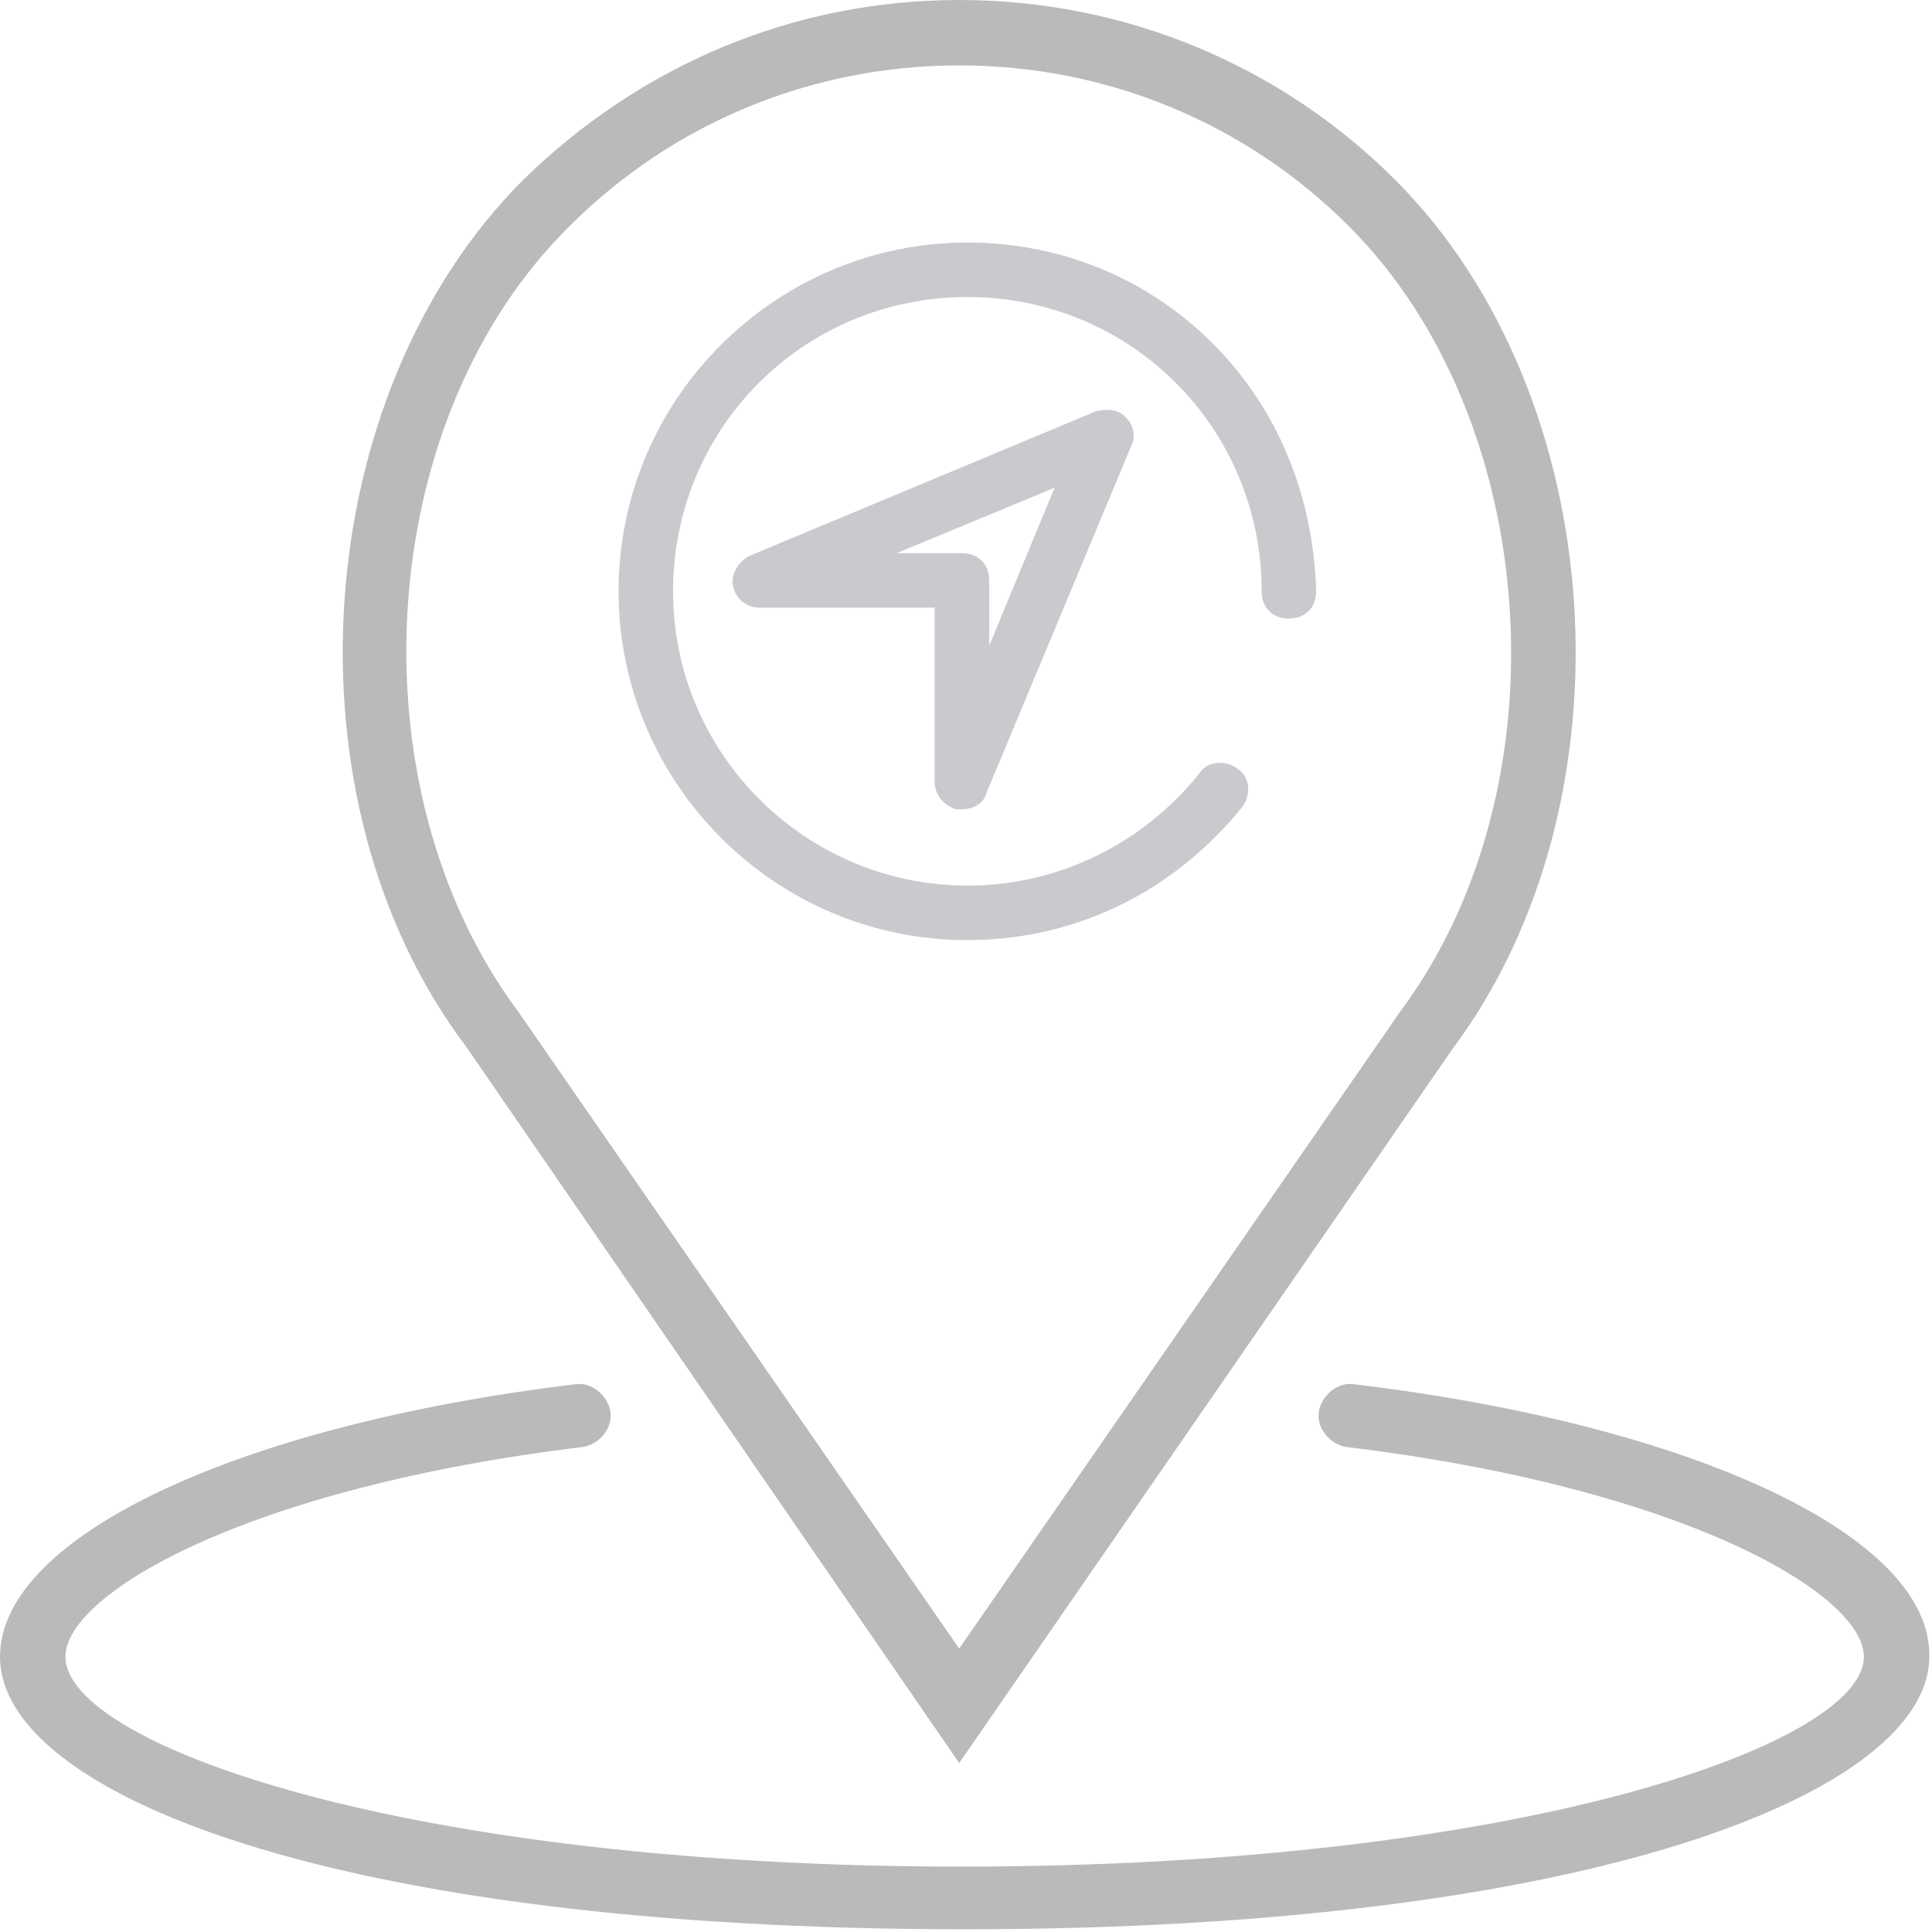
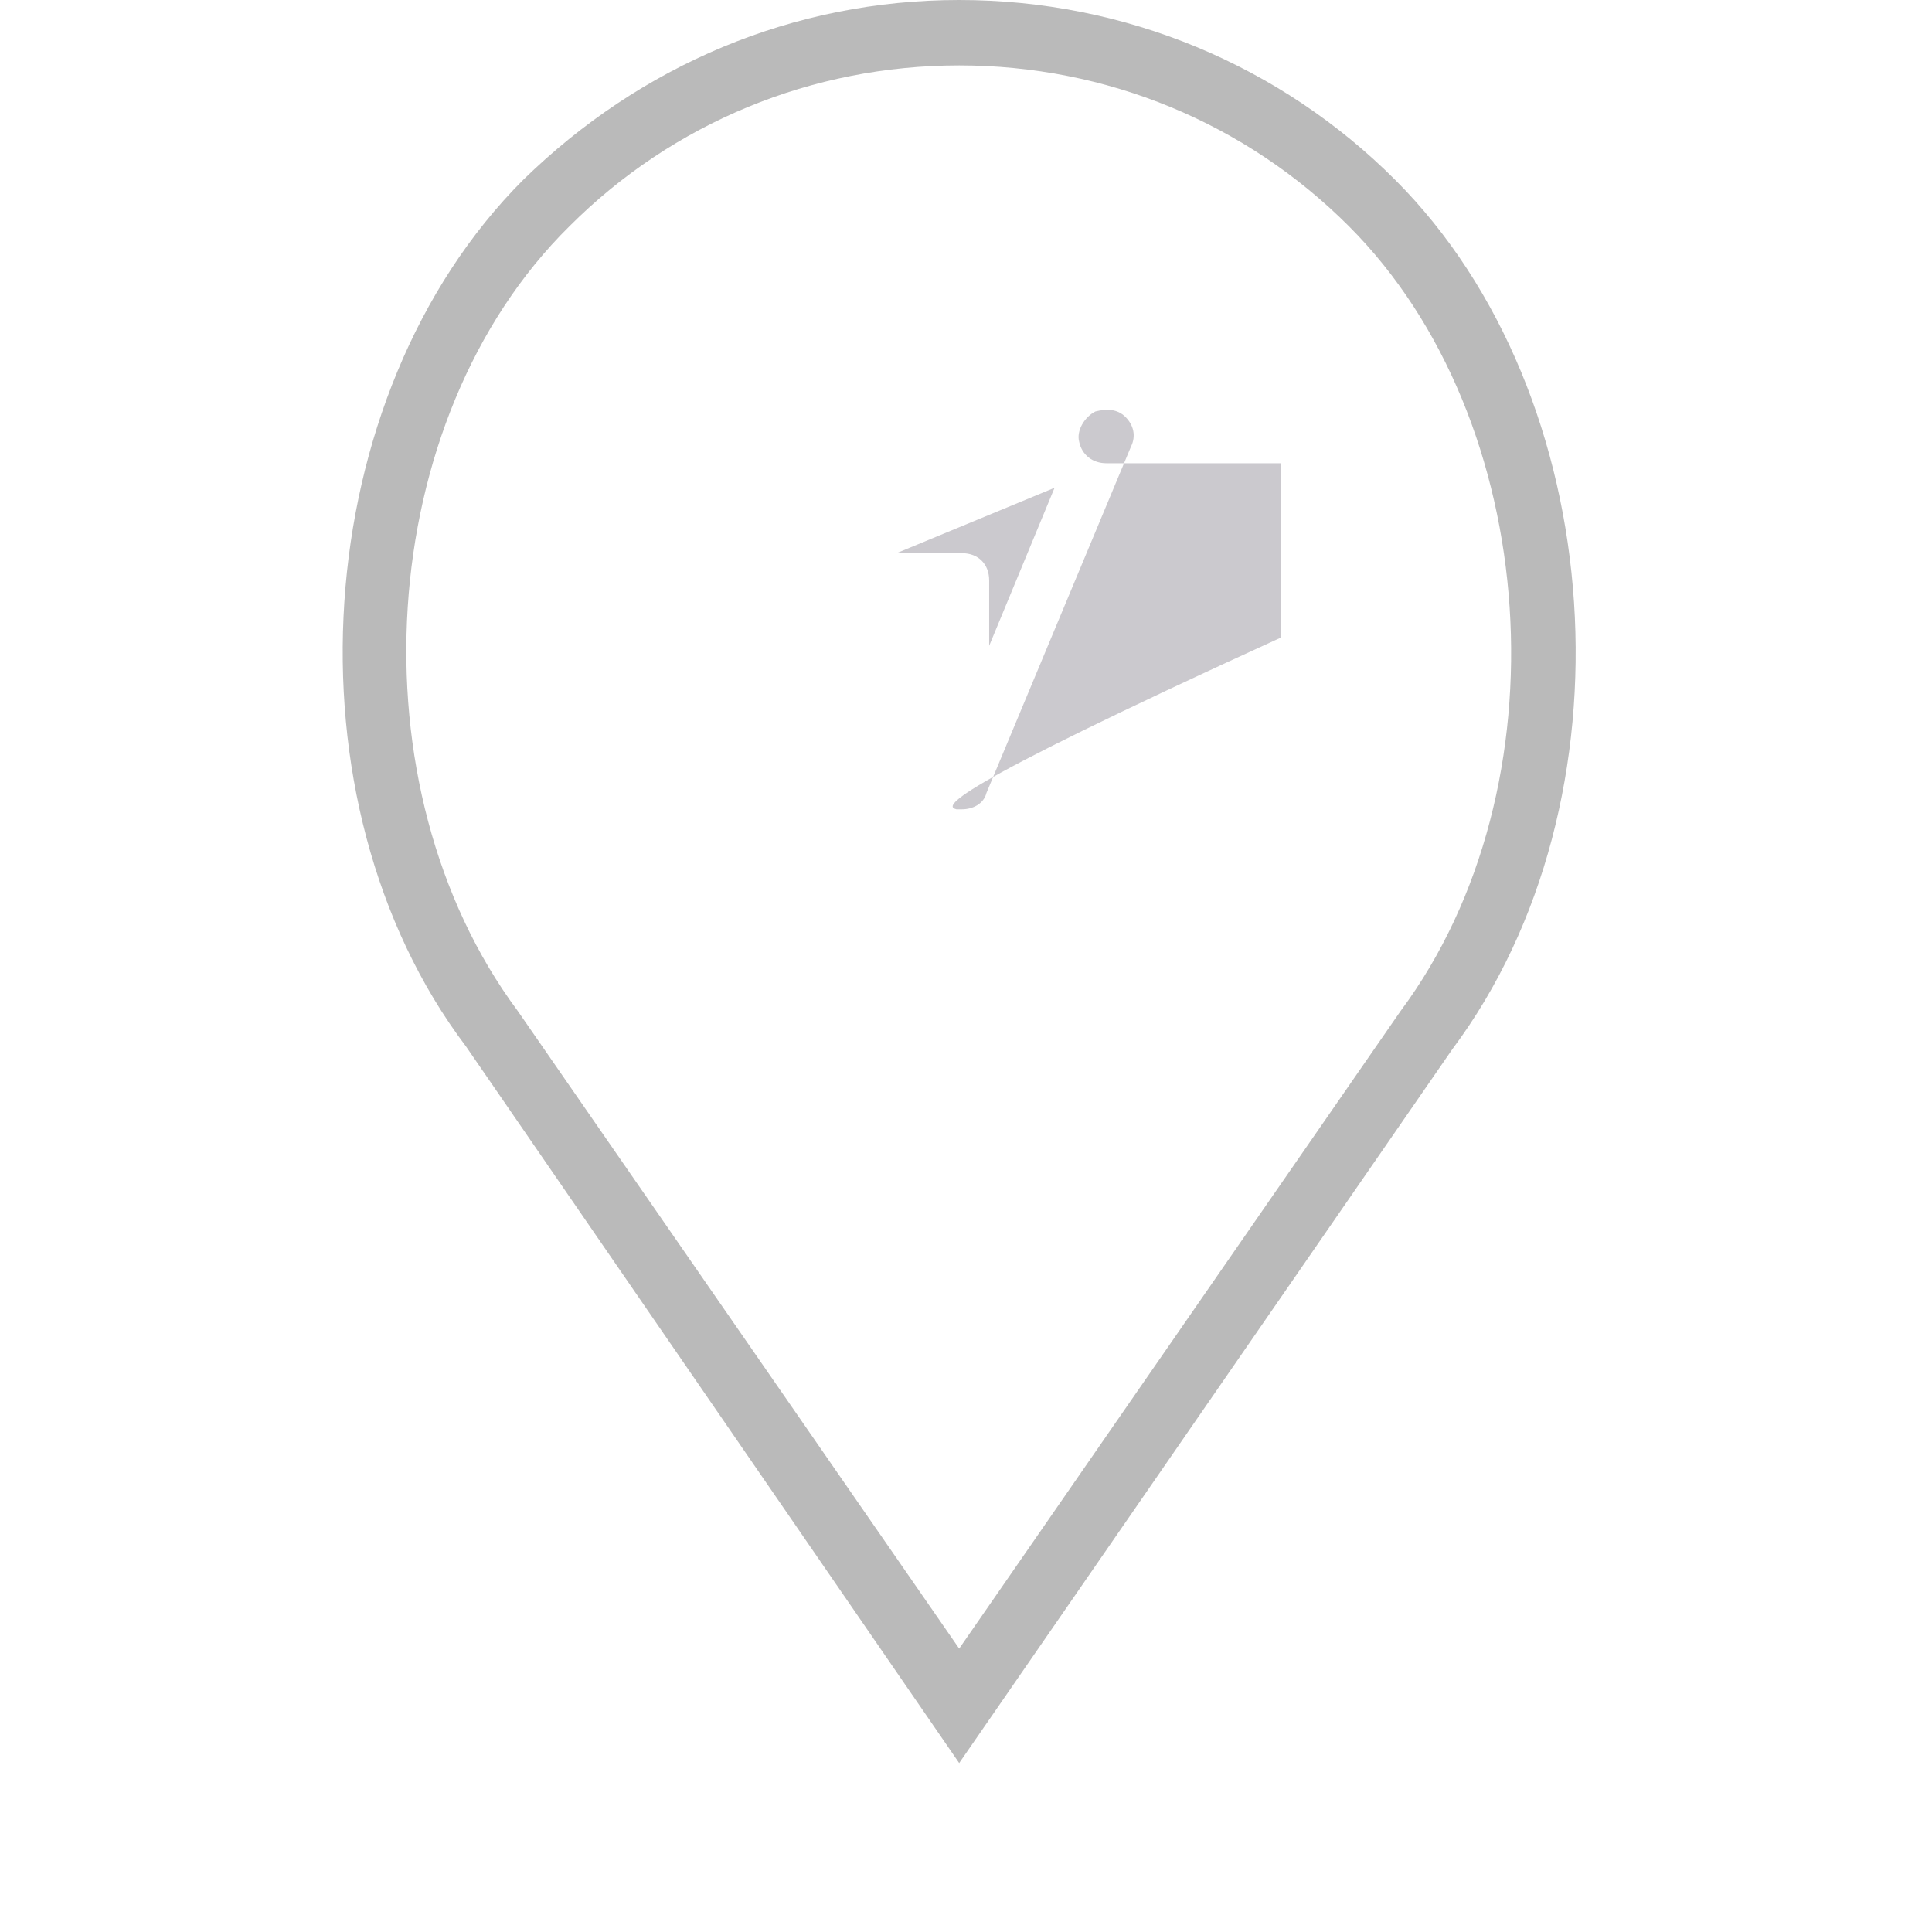
<svg xmlns="http://www.w3.org/2000/svg" id="Isolation_Mode" x="0px" y="0px" viewBox="0 0 70.9 70.9" style="enable-background:new 0 0 70.9 70.9;" xml:space="preserve">
  <style type="text/css">	.st0{fill:#CBC9CE;}	.st1{fill:#BABABA;}</style>
  <g>
    <g>
-       <path class="st0" d="M44.5,12.6c-2.4-2.4-5.6-3.7-9-3.7c-7,0-12.8,5.7-12.8,12.8c0,7,5.7,12.8,12.8,12.8c4,0,7.6-1.8,10.1-4.9   c0.3-0.4,0.3-1.1-0.2-1.4c-0.4-0.3-1.1-0.3-1.4,0.2c-2.1,2.6-5.2,4.1-8.5,4.1c-5.9,0-10.8-4.8-10.8-10.8s4.8-10.8,10.8-10.8   s10.8,4.8,10.8,10.8c0,0.6,0.4,1,1,1s1-0.4,1-1C48.2,18.2,46.9,15,44.5,12.6z" />
-       <path class="st0" d="M35.1,29.7C35.1,29.7,35.1,29.7,35.1,29.7c0,0,0.2,0,0.2,0c0.4,0,0.8-0.2,0.9-0.6l5.3-12.7   c0.2-0.4,0.1-0.8-0.2-1.1C41,15,40.6,15,40.2,15.1l-12.7,5.3c-0.4,0.2-0.7,0.7-0.6,1.1c0.1,0.5,0.5,0.8,1,0.8h6.4v6.4   C34.3,29.2,34.7,29.6,35.1,29.7z M35.3,20.3h-2.4l5.8-2.4l-2.4,5.8v-2.4C36.3,20.7,35.9,20.3,35.3,20.3z M35.2,29.2L35.2,29.2   L35.2,29.2L35.2,29.2z" />
+       <path class="st0" d="M35.1,29.7C35.1,29.7,35.1,29.7,35.1,29.7c0,0,0.2,0,0.2,0c0.4,0,0.8-0.2,0.9-0.6l5.3-12.7   c0.2-0.4,0.1-0.8-0.2-1.1C41,15,40.6,15,40.2,15.1c-0.4,0.2-0.7,0.7-0.6,1.1c0.1,0.5,0.5,0.8,1,0.8h6.4v6.4   C34.3,29.2,34.7,29.6,35.1,29.7z M35.3,20.3h-2.4l5.8-2.4l-2.4,5.8v-2.4C36.3,20.7,35.9,20.3,35.3,20.3z M35.2,29.2L35.2,29.2   L35.2,29.2L35.2,29.2z" />
    </g>
    <g>
      <path class="st1" d="M35.2,64.7l18.1-26.2c6.8-9.1,5.8-24-2.1-31.9C47,2.4,41.3,0,35.2,0s-11.7,2.4-16,6.6   c-7.9,7.9-8.9,22.8-2.1,31.8L35.2,64.7z M20.9,8.3c3.8-3.8,8.9-5.9,14.3-5.9s10.5,2.1,14.3,5.9c7.1,7.1,8,20.6,1.9,28.8L35.2,60.5   L19,37.1C12.9,28.9,13.7,15.4,20.9,8.3z" />
-       <path class="st1" d="M49.7,50.8c-0.6-0.1-1.2,0.4-1.3,1s0.4,1.2,1,1.3c12.4,1.5,19,5.4,19,7.7c0,3.2-12.6,7.7-33.1,7.7   S2.4,64,2.4,60.8c0-2.3,6.6-6.2,19-7.7c0.6-0.1,1.1-0.7,1-1.3c-0.1-0.6-0.7-1.1-1.3-1C8.7,52.3,0,56.4,0,60.8c0,5,12.2,10,35.4,10   s35.4-5.1,35.4-10C70.9,56.4,62.2,52.3,49.7,50.8z" />
    </g>
  </g>
</svg>